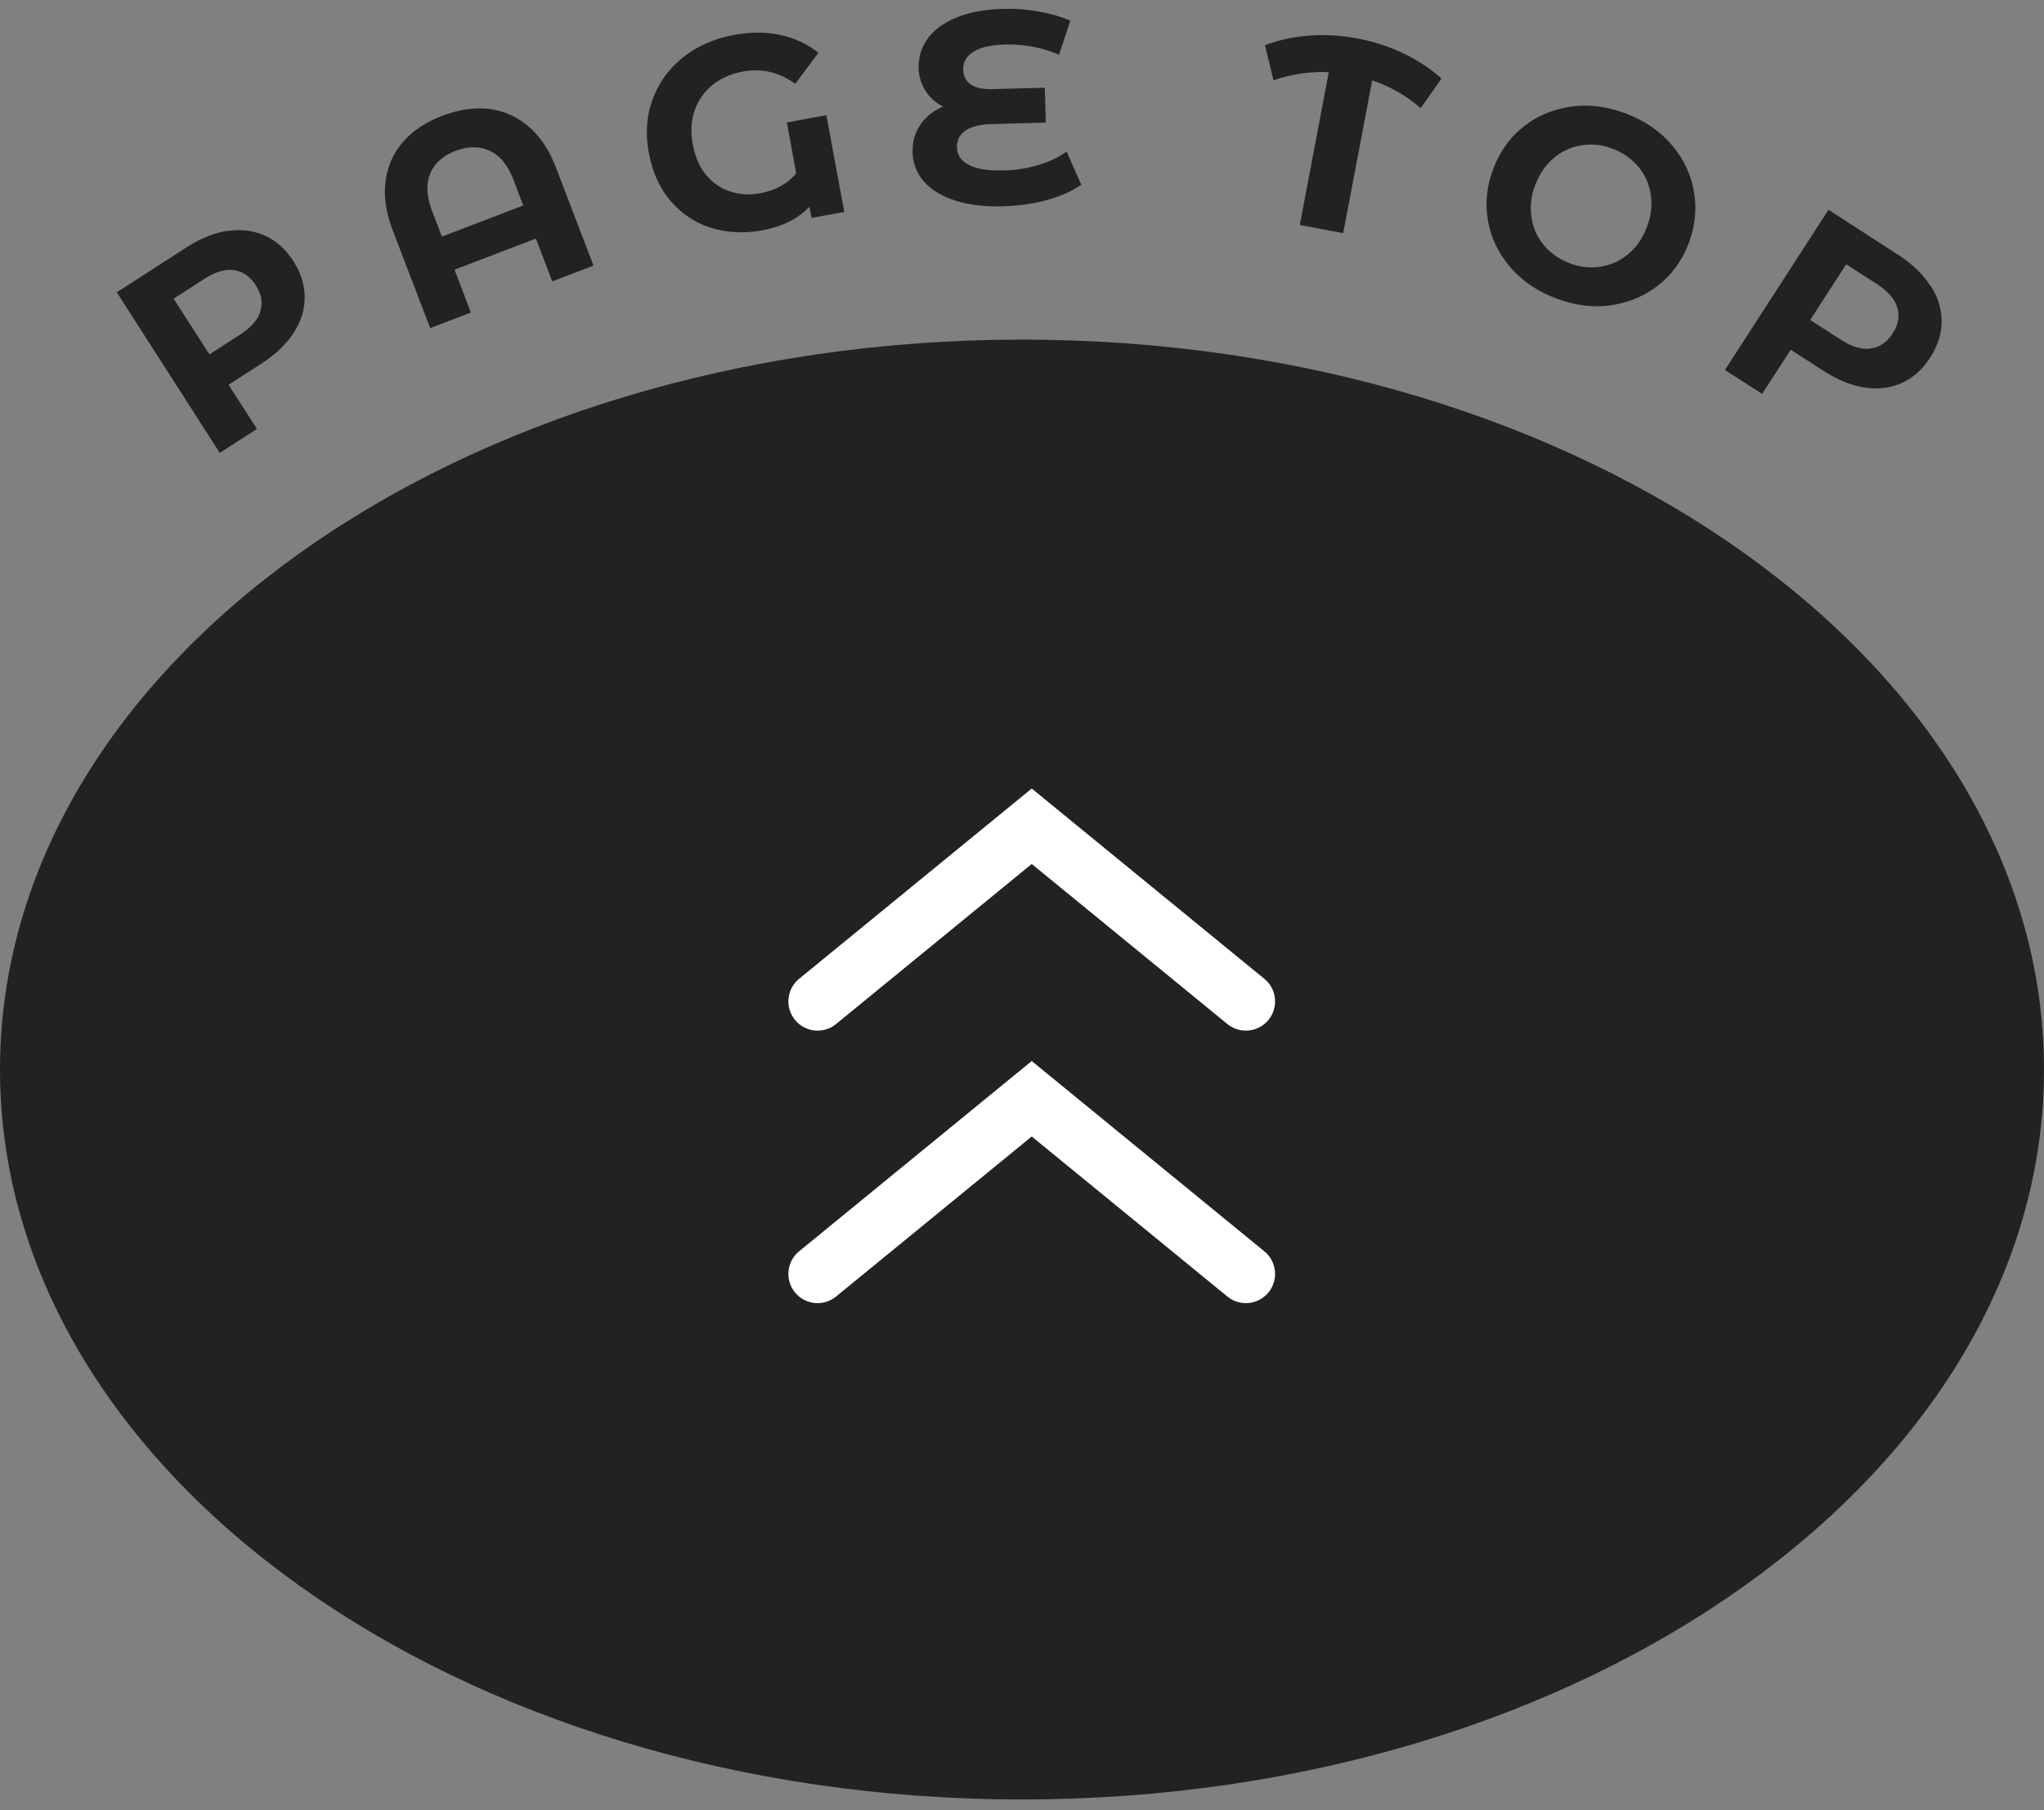
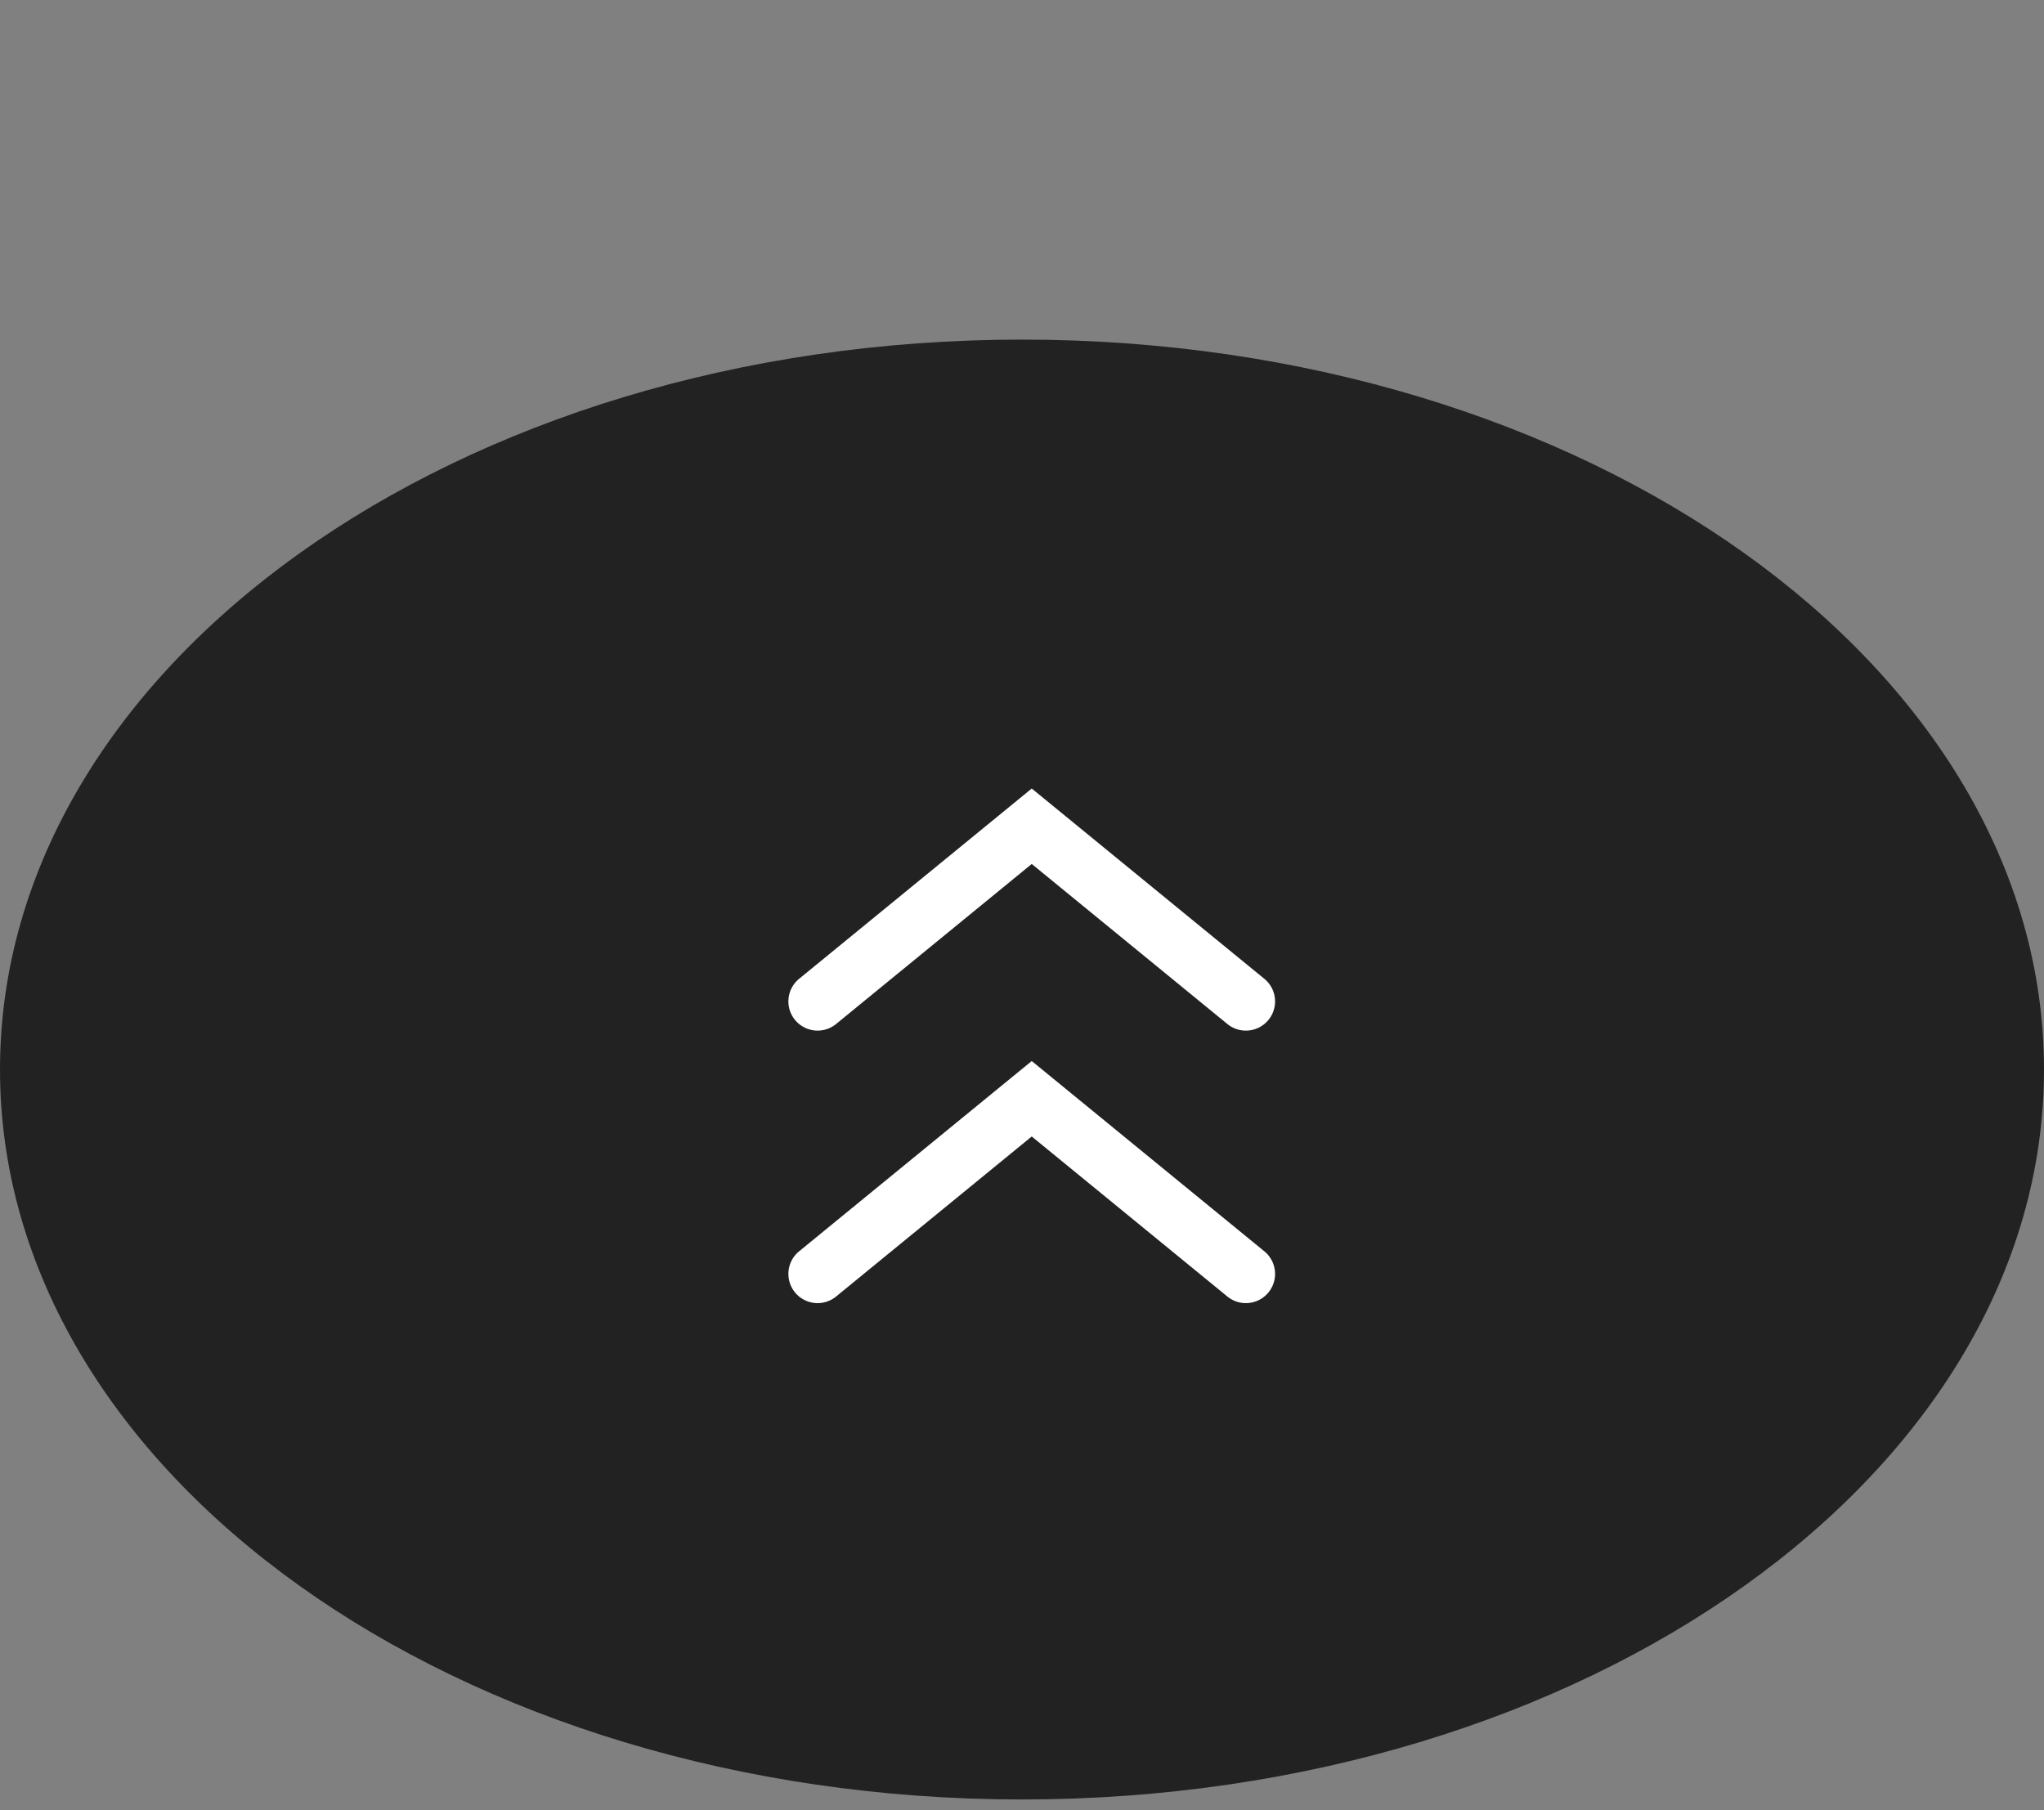
<svg xmlns="http://www.w3.org/2000/svg" width="105" height="93" fill="none">
  <rect width="100%" height="100%" fill="#808080" stroke="none" />
-   <path fill="#222" d="M52.5 92.447c28.995 0 52.5-16.79 52.5-37.5s-23.505-37.5-52.5-37.5S0 34.237 0 54.947s23.505 37.5 52.5 37.5Z" />
+   <path fill="#222" d="M52.5 92.447c28.995 0 52.5-16.79 52.5-37.5s-23.505-37.5-52.5-37.5S0 34.237 0 54.947s23.505 37.5 52.5 37.5" />
  <g fill="#222" clip-path="url(#a)">
-     <path d="M11.7 11.867c.69-.1 1.33-.02 1.91.24.58.26 1.07.7 1.46 1.31.39.6.58 1.23.58 1.86 0 .64-.19 1.25-.58 1.84-.38.59-.94 1.11-1.67 1.58l-1.66 1.07 1.46 2.27-1.91 1.23L6 15.017l3.57-2.3c.73-.47 1.44-.76 2.14-.86l-.01.01Zm1.67 4.13c.14-.44.06-.89-.23-1.34-.3-.46-.68-.72-1.13-.78-.46-.06-.97.1-1.54.47l-1.55 1 1.84 2.86 1.55-1c.57-.37.93-.77 1.07-1.21h-.01ZM25.12 5.597c.75.09 1.43.39 2.03.9.6.51 1.07 1.22 1.42 2.14l1.92 5.01-2.12.81-.84-2.2-4.18 1.6.84 2.2-2.09.8-1.92-5.01c-.35-.92-.48-1.76-.37-2.54.1-.78.4-1.45.9-2.02.5-.57 1.17-1.02 2.02-1.34.85-.32 1.65-.44 2.4-.35h-.01Zm1.76 4.96-.5-1.31c-.29-.76-.7-1.26-1.22-1.5s-1.11-.24-1.75 0c-.65.25-1.09.64-1.31 1.17-.22.53-.19 1.17.1 1.93l.5 1.31 4.18-1.6ZM40.41 6.297l2.04-.38.92 4.97-1.68.31-.11-.58c-.58.62-1.4 1.03-2.45 1.22-.89.16-1.74.12-2.56-.12-.82-.25-1.51-.7-2.09-1.36-.58-.66-.96-1.5-1.15-2.51-.18-.98-.12-1.9.2-2.75.31-.85.83-1.57 1.56-2.15.73-.58 1.6-.96 2.61-1.15.84-.16 1.64-.16 2.38 0s1.4.46 1.96.92l-1.19 1.59c-.82-.6-1.72-.81-2.69-.63-.61.11-1.14.35-1.57.7-.43.35-.73.79-.91 1.31-.18.52-.21 1.1-.09 1.73.12.65.35 1.18.7 1.59.35.41.76.69 1.25.84.48.15.99.18 1.51.08.78-.14 1.4-.49 1.85-1.02l-.48-2.62-.01.01ZM55.56 9.477c-.46.33-1.04.59-1.74.79-.7.2-1.45.3-2.24.33-.99.03-1.83-.07-2.53-.3-.7-.23-1.23-.56-1.6-.99-.37-.43-.56-.93-.57-1.5-.01-.52.12-.99.4-1.4.28-.41.67-.72 1.17-.93a2.262 2.262 0 0 1-1.26-2c-.01-.53.14-1.02.45-1.47.31-.45.8-.81 1.46-1.09.66-.28 1.46-.43 2.42-.46.63-.02 1.26.03 1.87.14.61.11 1.14.27 1.59.47l-.58 1.75c-.87-.38-1.78-.55-2.75-.53-.73.02-1.27.14-1.64.37-.36.23-.54.53-.53.9 0 .35.14.61.39.78.25.17.63.26 1.13.24l2.67-.07.05 1.79-2.81.08c-.57.02-1 .12-1.31.33-.3.2-.45.49-.44.87 0 .39.22.69.62.9.4.21 1.01.3 1.83.28.58-.02 1.16-.11 1.73-.28.57-.17 1.06-.4 1.45-.69l.75 1.69h.02ZM72.97 5.547a7.386 7.386 0 0 0-2.48-1.42L69 11.977l-2.23-.42 1.49-7.85c-.97-.04-1.92.1-2.84.42l-.44-1.81c.73-.27 1.51-.43 2.32-.49.81-.06 1.62 0 2.44.15.83.16 1.61.41 2.34.76.73.35 1.39.78 1.97 1.3l-1.07 1.52-.01-.01ZM77.59 13.727c-.61-.7-.99-1.49-1.15-2.38-.16-.89-.07-1.77.27-2.67.34-.9.86-1.63 1.57-2.18.71-.56 1.52-.89 2.44-1.02.92-.13 1.85 0 2.81.36.95.36 1.73.89 2.33 1.59.6.7.99 1.49 1.15 2.38.16.89.08 1.78-.26 2.68-.34.9-.87 1.63-1.58 2.18-.71.55-1.52.89-2.44 1.02-.92.12-1.85 0-2.8-.36-.95-.36-1.73-.89-2.34-1.59v-.01Zm4.64-.03c.53-.08 1-.3 1.42-.65.42-.35.73-.81.95-1.38.22-.57.28-1.12.2-1.66-.08-.54-.29-1.02-.63-1.43a3.17 3.17 0 0 0-1.32-.93 3 3 0 0 0-1.61-.18c-.53.08-1 .3-1.42.65-.42.35-.73.81-.95 1.38a3.22 3.22 0 0 0-.2 1.66c.08.54.29 1.02.63 1.43.34.41.78.72 1.32.93a3 3 0 0 0 1.61.18ZM99.17 14.667c.38.59.57 1.2.57 1.84 0 .63-.2 1.26-.59 1.87-.39.6-.88 1.04-1.46 1.3s-1.22.34-1.91.23c-.69-.11-1.4-.4-2.13-.87l-1.66-1.07-1.47 2.27-1.91-1.23 5.32-8.23 3.56 2.3c.73.47 1.28 1 1.66 1.59h.02Zm-3.08 3.23c.46-.05.83-.31 1.13-.76.3-.46.38-.91.24-1.35-.14-.44-.49-.84-1.07-1.21l-1.55-1-1.85 2.86 1.55 1c.57.37 1.09.53 1.54.47l.01-.01Z" />
-   </g>
+     </g>
  <path fill="#fff" d="M64.95 50.286a1.5 1.5 0 0 1-1.9 2.322L53 44.386l-10.05 8.222a1.5 1.5 0 0 1-1.9-2.322L53 40.51l11.95 9.777ZM64.95 64.286a1.5 1.5 0 0 1-1.9 2.322L53 58.386l-10.05 8.222a1.5 1.5 0 0 1-1.9-2.322L53 54.51l11.95 9.777Z" />
  <defs>
    <clipPath id="a">
-       <path fill="#fff" d="M6 .447h93.74v22.81H6z" />
-     </clipPath>
+       </clipPath>
  </defs>
</svg>